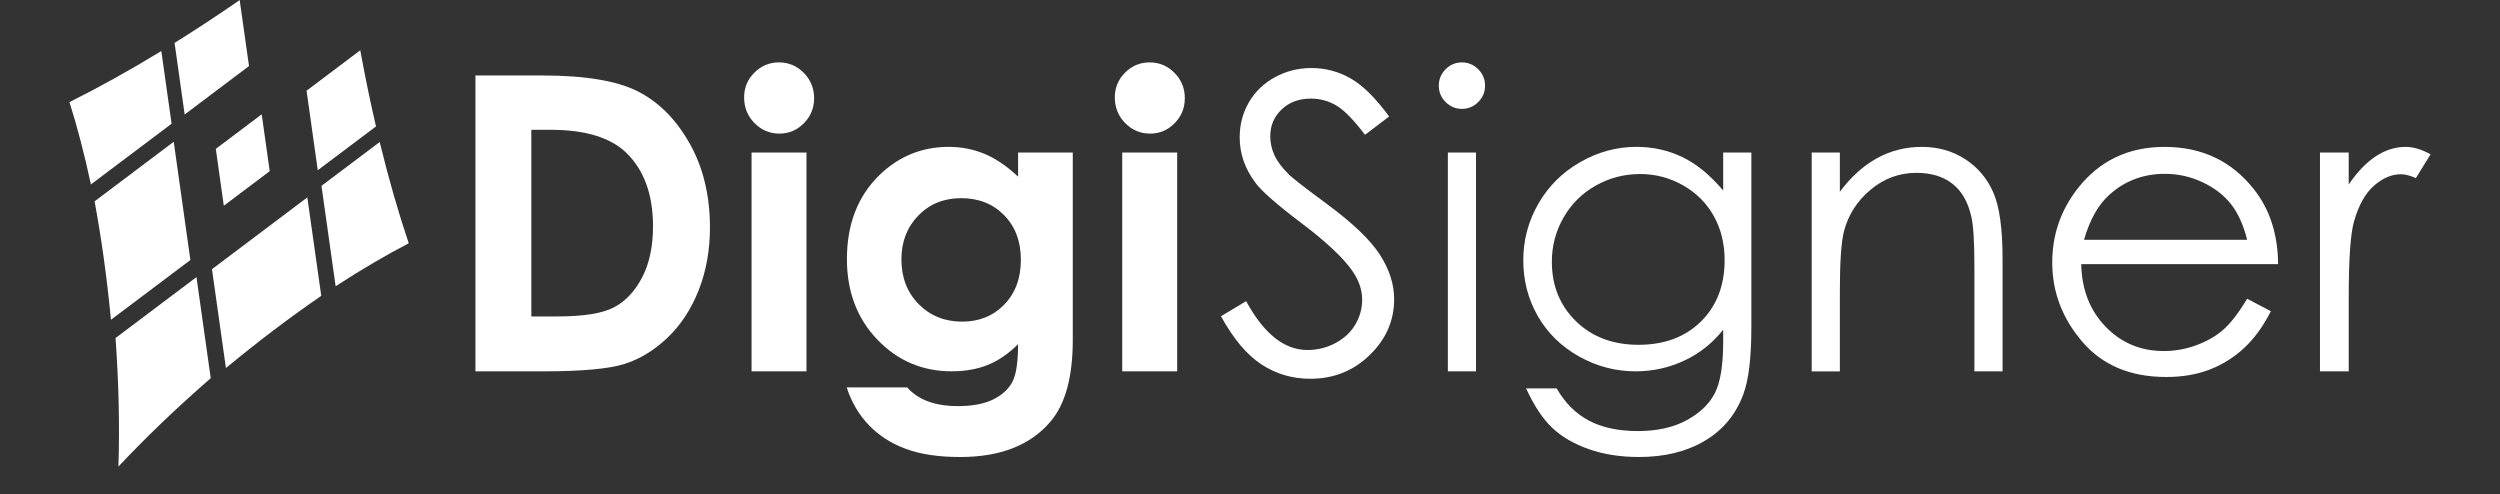
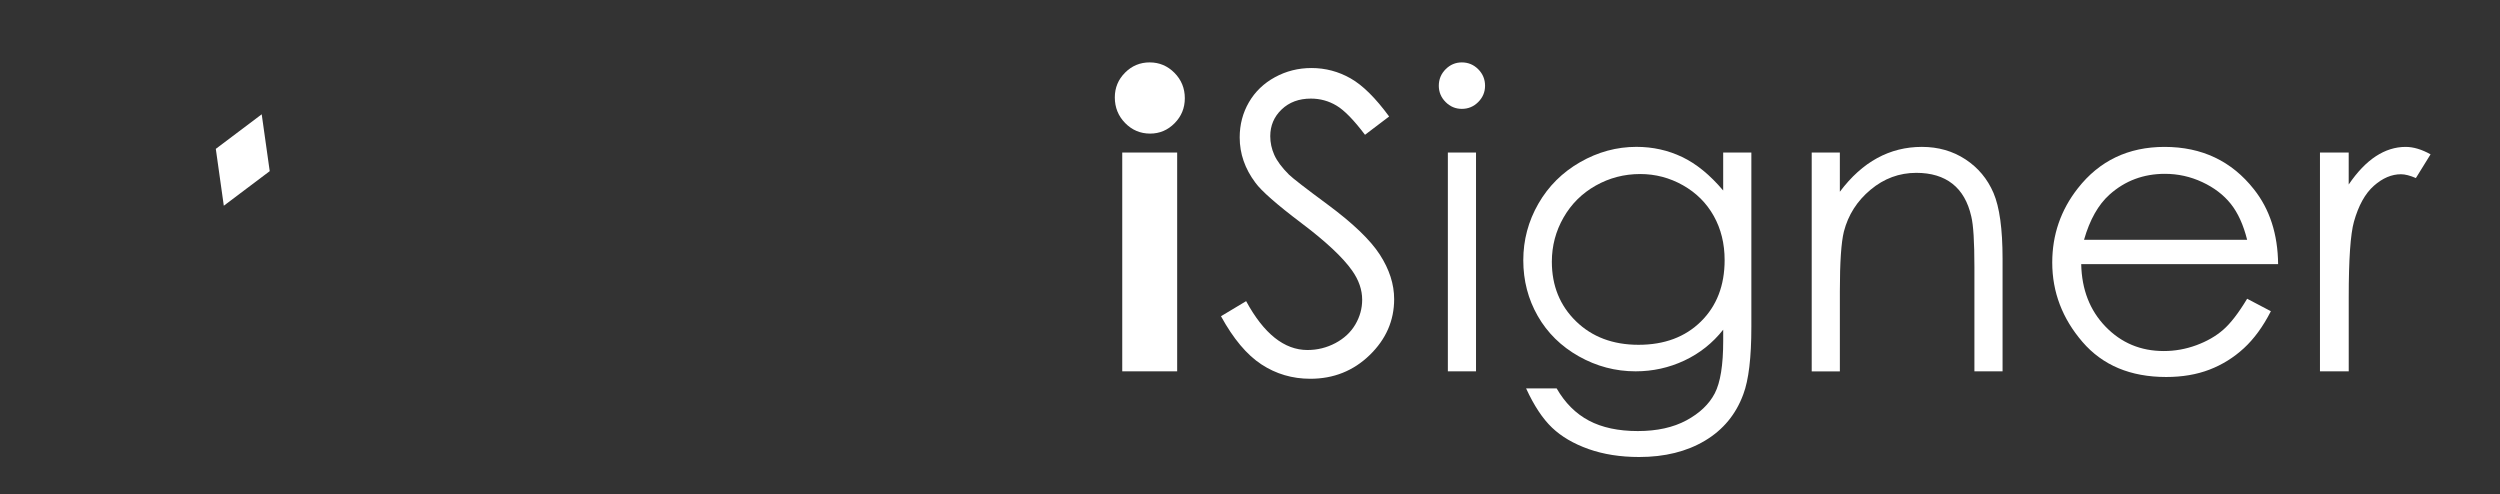
<svg xmlns="http://www.w3.org/2000/svg" xmlns:ns1="http://www.inkscape.org/namespaces/inkscape" xmlns:ns2="http://sodipodi.sourceforge.net/DTD/sodipodi-0.dtd" width="182.186" height="36" viewBox="0 0 182.186 36" id="svg3643" version="1.1" ns1:version="0.91 r13725" ns2:docname="logo.svg">
  <rect x="0" y="0" width="182.186" height="36" fill="#333333" stroke="none" />
  <defs id="defs3645" />
  <ns2:namedview id="base" pagecolor="#ffffff" bordercolor="#666666" borderopacity="1.0" ns1:pageopacity="0.0" ns1:pageshadow="2" ns1:zoom="5.6" ns1:cx="87.215029" ns1:cy="11.77493" ns1:document-units="px" ns1:current-layer="layer1" showgrid="false" units="px" fit-margin-top="0" fit-margin-left="0" fit-margin-right="0" fit-margin-bottom="0" ns1:window-width="1920" ns1:window-height="1018" ns1:window-x="1912" ns1:window-y="-8" ns1:window-maximized="1" />
  <g ns1:label="Ebene 1" ns1:groupmode="layer" id="layer1" transform="translate(-117.478,-65.791)">
    <path ns1:connector-curvature="0" id="path3402" style="fill:#ffffff;fill-opacity:1;fill-rule:nonzero;stroke:none" d="m 133.788,80.783 3.346,-2.519 -0.584,-4.144 -3.345,2.519 0.583,4.144 z" />
-     <path ns1:connector-curvature="0" id="path3406" style="fill:#ffffff;fill-opacity:1;fill-rule:nonzero;stroke:none" d="m 132.926,85.409 1.016,7.201 c 0.015,-0.009 0.025,-0.02 0.037,-0.029 2.338,-1.933 4.667,-3.688 6.91,-5.232 l -1.015,-7.174 -6.948,5.233 z m -2.79,-9.286 -5.764,4.34 c 0.495,2.686 0.903,5.582 1.19,8.61 9e-4,0.009 0.003,0.013 0.004,0.02 l 5.786,-4.354 -1.214,-8.616 z m 15.013,0.017 -4.244,3.194 1.032,7.316 c 1.875,-1.217 3.663,-2.268 5.328,-3.131 -0.743,-2.197 -1.462,-4.687 -2.116,-7.378 m -19.251,14.283 c 0.239,3.34 0.304,6.504 0.21,9.369 1.947,-2.081 4.217,-4.26 6.727,-6.442 l -1.039,-7.366 -5.897,4.439 z m 18.981,-15.421 c -0.375,-1.612 -0.726,-3.288 -1.048,-5.015 -0.034,-0.181 -0.063,-0.357 -0.097,-0.535 l -3.915,2.948 0.817,5.795 4.243,-3.193 z m -15.645,-5.493 c -2.357,1.439 -4.62,2.689 -6.695,3.721 0.568,1.788 1.095,3.806 1.563,5.999 l 5.88,-4.423 -0.748,-5.296 z m 6.39,1.094 -0.681,-4.811 c -0.154,0.107 -0.306,0.213 -0.461,0.322 -1.449,0.992 -2.879,1.926 -4.282,2.802 l 0.736,5.218 4.687,-3.53 z" />
-     <path ns1:connector-curvature="0" id="path3410" style="fill:#ffffff;fill-opacity:1;fill-rule:nonzero;stroke:none" d="m 156.199,75.249 0,13.602 1.905,0 c 1.876,0 3.237,-0.215 4.082,-0.646 0.845,-0.43 1.536,-1.154 2.074,-2.171 0.537,-1.017 0.806,-2.27 0.806,-3.756 0,-2.289 -0.64,-4.065 -1.92,-5.326 -1.153,-1.135 -3.005,-1.703 -5.555,-1.703 l -1.392,0 z m -4.074,-3.958 4.862,0 c 3.134,0 5.462,0.389 6.985,1.165 1.523,0.777 2.777,2.04 3.764,3.789 0.986,1.749 1.479,3.792 1.479,6.127 0,1.661 -0.276,3.188 -0.827,4.58 -0.552,1.393 -1.313,2.548 -2.285,3.467 -0.971,0.919 -2.023,1.554 -3.156,1.906 -1.133,0.351 -3.094,0.527 -5.887,0.527 l -4.935,0 0,-21.561 z" />
-     <path ns1:connector-curvature="0" id="path3412" style="fill:#ffffff;fill-opacity:1;fill-rule:nonzero;stroke:none" d="m 172.248,76.905 4.001,0 0,15.947 -4.001,0 0,-15.947 z m 2.001,-6.566 c 0.701,0 1.303,0.254 1.805,0.762 0.502,0.508 0.752,1.124 0.752,1.847 0,0.713 -0.248,1.321 -0.745,1.824 -0.497,0.504 -1.092,0.755 -1.783,0.755 -0.712,0 -1.318,-0.257 -1.82,-0.769 -0.502,-0.513 -0.753,-1.136 -0.753,-1.869 0,-0.704 0.248,-1.305 0.746,-1.803 0.497,-0.499 1.096,-0.748 1.797,-0.748" />
-     <path ns1:connector-curvature="0" id="path3416" style="fill:#ffffff;fill-opacity:1;fill-rule:nonzero;stroke:none" d="m 187.521,80.232 c -1.26,0 -2.301,0.424 -3.122,1.268 -0.821,0.846 -1.231,1.908 -1.231,3.188 0,1.329 0.42,2.419 1.26,3.268 0.84,0.85 1.896,1.275 3.166,1.275 1.241,0 2.264,-0.415 3.071,-1.246 0.806,-0.83 1.209,-1.92 1.209,-3.268 0,-1.33 -0.406,-2.408 -1.217,-3.239 -0.811,-0.831 -1.857,-1.246 -3.136,-1.246 m 4.149,-3.327 3.986,0 0,13.66 c 0,2.697 -0.542,4.68 -1.627,5.95 -1.456,1.72 -3.649,2.58 -6.581,2.58 -1.563,0 -2.878,-0.196 -3.943,-0.587 -1.065,-0.391 -1.964,-0.965 -2.697,-1.722 -0.733,-0.758 -1.275,-1.678 -1.627,-2.763 l 4.412,0 c 0.39,0.449 0.894,0.789 1.509,1.018 0.616,0.23 1.344,0.345 2.184,0.345 1.074,0 1.939,-0.167 2.595,-0.499 0.654,-0.332 1.116,-0.762 1.385,-1.29 0.269,-0.528 0.403,-1.437 0.403,-2.726 -0.704,0.703 -1.442,1.209 -2.214,1.517 -0.772,0.308 -1.647,0.462 -2.623,0.462 -2.14,0 -3.948,-0.772 -5.423,-2.315 -1.476,-1.545 -2.213,-3.498 -2.213,-5.863 0,-2.53 0.782,-4.563 2.345,-6.097 1.417,-1.387 3.108,-2.081 5.072,-2.081 0.918,0 1.785,0.169 2.602,0.506 0.816,0.337 1.634,0.892 2.455,1.663 l 0,-1.759 z" />
-     <path ns1:connector-curvature="0" id="path3418" style="fill:#ffffff;fill-opacity:1;fill-rule:nonzero;stroke:none" d="m 199.261,76.905 4.002,0 0,15.947 -4.002,0 0,-15.947 z m 2.002,-6.566 c 0.701,0 1.302,0.254 1.805,0.762 0.501,0.508 0.753,1.124 0.753,1.847 0,0.713 -0.248,1.321 -0.746,1.824 -0.497,0.504 -1.092,0.755 -1.783,0.755 -0.712,0 -1.318,-0.257 -1.82,-0.769 -0.502,-0.513 -0.753,-1.136 -0.753,-1.869 0,-0.704 0.249,-1.305 0.746,-1.803 0.497,-0.499 1.096,-0.748 1.798,-0.748" />
+     <path ns1:connector-curvature="0" id="path3418" style="fill:#ffffff;fill-opacity:1;fill-rule:nonzero;stroke:none" d="m 199.261,76.905 4.002,0 0,15.947 -4.002,0 0,-15.947 m 2.002,-6.566 c 0.701,0 1.302,0.254 1.805,0.762 0.501,0.508 0.753,1.124 0.753,1.847 0,0.713 -0.248,1.321 -0.746,1.824 -0.497,0.504 -1.092,0.755 -1.783,0.755 -0.712,0 -1.318,-0.257 -1.82,-0.769 -0.502,-0.513 -0.753,-1.136 -0.753,-1.869 0,-0.704 0.249,-1.305 0.746,-1.803 0.497,-0.499 1.096,-0.748 1.798,-0.748" />
    <path ns1:connector-curvature="0" id="path3422" style="fill:#ffffff;fill-opacity:1;fill-rule:nonzero;stroke:none" d="m 206.456,88.836 1.833,-1.099 c 1.29,2.374 2.78,3.561 4.47,3.561 0.723,0 1.403,-0.168 2.038,-0.505 0.634,-0.337 1.118,-0.789 1.451,-1.356 0.332,-0.567 0.498,-1.167 0.498,-1.803 0,-0.723 -0.244,-1.432 -0.733,-2.125 -0.674,-0.957 -1.905,-2.11 -3.694,-3.459 -1.797,-1.358 -2.917,-2.341 -3.356,-2.946 -0.762,-1.016 -1.143,-2.115 -1.143,-3.298 0,-0.938 0.225,-1.792 0.674,-2.565 0.449,-0.772 1.082,-1.38 1.898,-1.825 0.816,-0.445 1.703,-0.667 2.66,-0.667 1.016,0 1.966,0.252 2.851,0.755 0.885,0.503 1.82,1.429 2.808,2.777 l -1.759,1.334 c -0.812,-1.075 -1.502,-1.784 -2.074,-2.125 -0.572,-0.342 -1.194,-0.513 -1.869,-0.513 -0.87,0 -1.581,0.264 -2.133,0.792 -0.552,0.528 -0.828,1.177 -0.828,1.949 0,0.469 0.098,0.924 0.294,1.363 0.195,0.439 0.552,0.919 1.069,1.436 0.284,0.274 1.212,0.993 2.785,2.155 1.866,1.378 3.146,2.604 3.84,3.679 0.694,1.075 1.041,2.155 1.041,3.239 0,1.564 -0.593,2.922 -1.781,4.075 -1.187,1.153 -2.631,1.729 -4.331,1.729 -1.309,0 -2.497,-0.35 -3.562,-1.048 -1.065,-0.699 -2.047,-1.868 -2.946,-3.51" />
    <path ns1:connector-curvature="0" id="path3424" style="fill:#ffffff;fill-opacity:1;fill-rule:nonzero;stroke:none" d="m 222.99,76.905 2.052,0 0,15.947 -2.052,0 0,-15.947 z m 1.018,-6.566 c 0.467,0 0.866,0.167 1.196,0.499 0.331,0.332 0.497,0.733 0.497,1.202 0,0.459 -0.166,0.855 -0.497,1.187 -0.331,0.332 -0.729,0.498 -1.196,0.498 -0.457,0 -0.852,-0.166 -1.182,-0.498 -0.331,-0.332 -0.496,-0.728 -0.496,-1.187 0,-0.469 0.165,-0.87 0.496,-1.202 0.33,-0.332 0.724,-0.499 1.182,-0.499" />
    <path ns1:connector-curvature="0" id="path3428" style="fill:#ffffff;fill-opacity:1;fill-rule:nonzero;stroke:none" d="m 237.002,78.474 c -1.163,0 -2.243,0.281 -3.239,0.843 -0.996,0.562 -1.778,1.339 -2.345,2.33 -0.567,0.992 -0.85,2.065 -0.85,3.217 0,1.749 0.587,3.195 1.759,4.339 1.173,1.143 2.692,1.715 4.558,1.715 1.886,0 3.403,-0.567 4.551,-1.701 1.148,-1.134 1.723,-2.624 1.723,-4.47 0,-1.202 -0.264,-2.275 -0.792,-3.217 -0.528,-0.943 -1.275,-1.688 -2.243,-2.236 -0.967,-0.547 -2.008,-0.821 -3.122,-0.821 m 6.053,-1.568 2.052,0 0,12.707 c 0,2.238 -0.195,3.874 -0.586,4.91 -0.537,1.465 -1.47,2.594 -2.8,3.386 -1.328,0.791 -2.926,1.187 -4.793,1.187 -1.368,0 -2.597,-0.194 -3.686,-0.58 -1.09,-0.387 -1.977,-0.907 -2.66,-1.559 -0.684,-0.652 -1.314,-1.605 -1.89,-2.859 l 2.227,0 c 0.607,1.055 1.389,1.837 2.347,2.345 0.959,0.508 2.148,0.762 3.567,0.762 1.399,0 2.58,-0.261 3.544,-0.781 0.963,-0.521 1.651,-1.176 2.062,-1.965 0.411,-0.789 0.616,-2.062 0.616,-3.82 l 0,-0.821 c -0.773,0.977 -1.717,1.727 -2.832,2.25 -1.115,0.523 -2.298,0.784 -3.551,0.784 -1.467,0 -2.846,-0.364 -4.138,-1.092 -1.291,-0.728 -2.288,-1.708 -2.993,-2.939 -0.704,-1.231 -1.055,-2.585 -1.055,-4.06 0,-1.475 0.366,-2.851 1.1,-4.126 0.733,-1.275 1.748,-2.284 3.044,-3.027 1.296,-0.742 2.663,-1.114 4.1,-1.114 1.194,0 2.306,0.247 3.338,0.741 1.032,0.493 2.027,1.306 2.986,2.44 l 0,-2.77 z" />
    <path ns1:connector-curvature="0" id="path3432" style="fill:#ffffff;fill-opacity:1;fill-rule:nonzero;stroke:none" d="m 249.504,76.906 2.052,0 0,2.858 c 0.821,-1.094 1.729,-1.913 2.726,-2.455 0.997,-0.543 2.081,-0.814 3.254,-0.814 1.192,0 2.25,0.303 3.174,0.909 0.923,0.606 1.604,1.422 2.044,2.448 0.44,1.026 0.66,2.624 0.66,4.793 l 0,8.208 -2.052,0 0,-7.607 c 0,-1.837 -0.076,-3.063 -0.228,-3.679 -0.238,-1.055 -0.694,-1.849 -1.368,-2.381 -0.674,-0.532 -1.554,-0.799 -2.638,-0.799 -1.241,0 -2.353,0.411 -3.335,1.231 -0.983,0.821 -1.63,1.837 -1.943,3.049 -0.195,0.791 -0.293,2.238 -0.293,4.338 l 0,5.849 -2.052,0 0,-15.947 z" />
    <path ns1:connector-curvature="0" id="path3436" style="fill:#ffffff;fill-opacity:1;fill-rule:nonzero;stroke:none" d="m 281.237,83.267 c -0.274,-1.094 -0.672,-1.969 -1.196,-2.624 -0.524,-0.654 -1.216,-1.182 -2.077,-1.582 -0.861,-0.401 -1.766,-0.602 -2.715,-0.602 -1.566,0 -2.911,0.504 -4.036,1.51 -0.822,0.733 -1.443,1.832 -1.863,3.298 l 11.886,0 z m 0,4.295 1.73,0.908 c -0.568,1.114 -1.223,2.013 -1.966,2.697 -0.743,0.684 -1.58,1.204 -2.509,1.561 -0.929,0.357 -1.981,0.536 -3.155,0.536 -2.601,0 -4.635,-0.853 -6.102,-2.558 -1.467,-1.705 -2.201,-3.632 -2.201,-5.782 0,-2.023 0.621,-3.826 1.864,-5.409 1.574,-2.013 3.682,-3.019 6.322,-3.019 2.719,0 4.89,1.031 6.514,3.093 1.153,1.456 1.74,3.274 1.76,5.452 l -14.349,0 c 0.039,1.852 0.63,3.371 1.775,4.555 1.145,1.185 2.558,1.777 4.242,1.777 0.812,0 1.602,-0.141 2.37,-0.423 0.768,-0.283 1.421,-0.657 1.959,-1.125 0.538,-0.467 1.12,-1.222 1.746,-2.263" />
    <path ns1:connector-curvature="0" id="path3440" style="fill:#ffffff;fill-opacity:1;fill-rule:nonzero;stroke:none" d="m 286.542,76.906 2.096,0 0,2.33 c 0.625,-0.918 1.284,-1.605 1.978,-2.059 0.694,-0.454 1.417,-0.681 2.17,-0.681 0.567,0 1.173,0.181 1.818,0.542 l -1.07,1.729 c -0.43,-0.186 -0.791,-0.278 -1.084,-0.278 -0.685,0 -1.344,0.281 -1.979,0.843 -0.635,0.562 -1.119,1.434 -1.451,2.616 -0.254,0.909 -0.38,2.746 -0.38,5.511 l 0,5.394 -2.096,0 0,-15.947 z" />
  </g>
</svg>